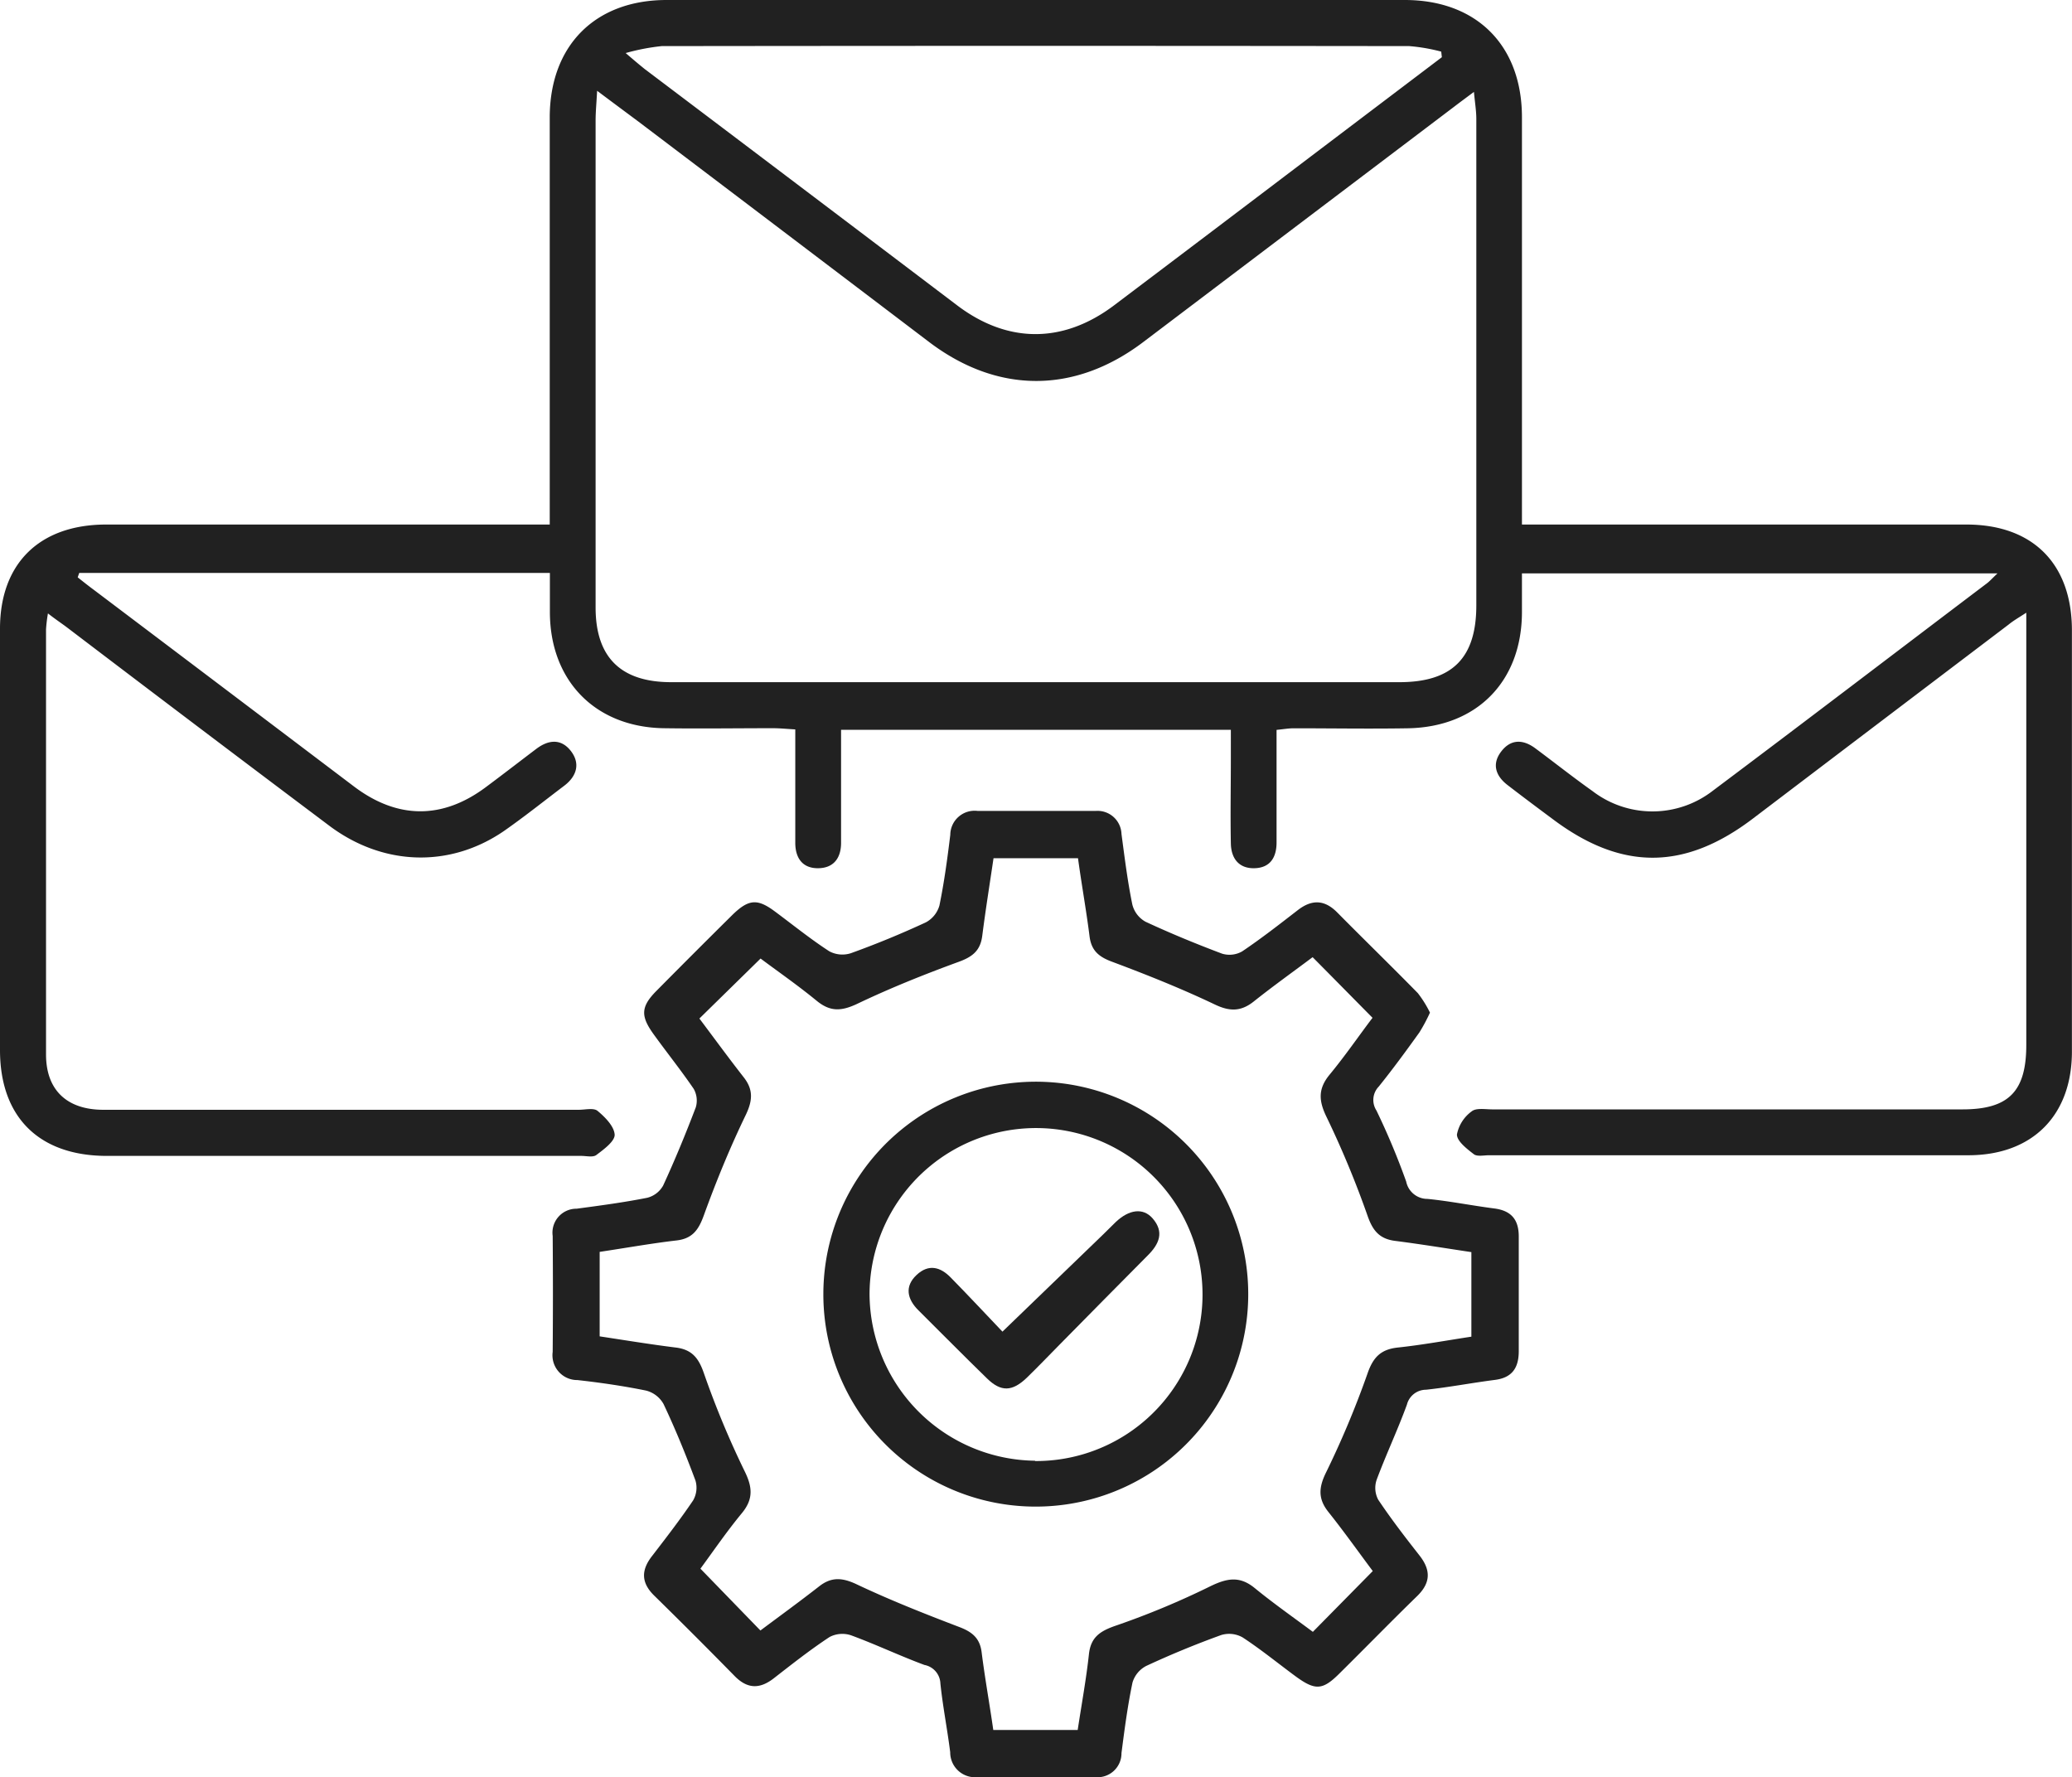
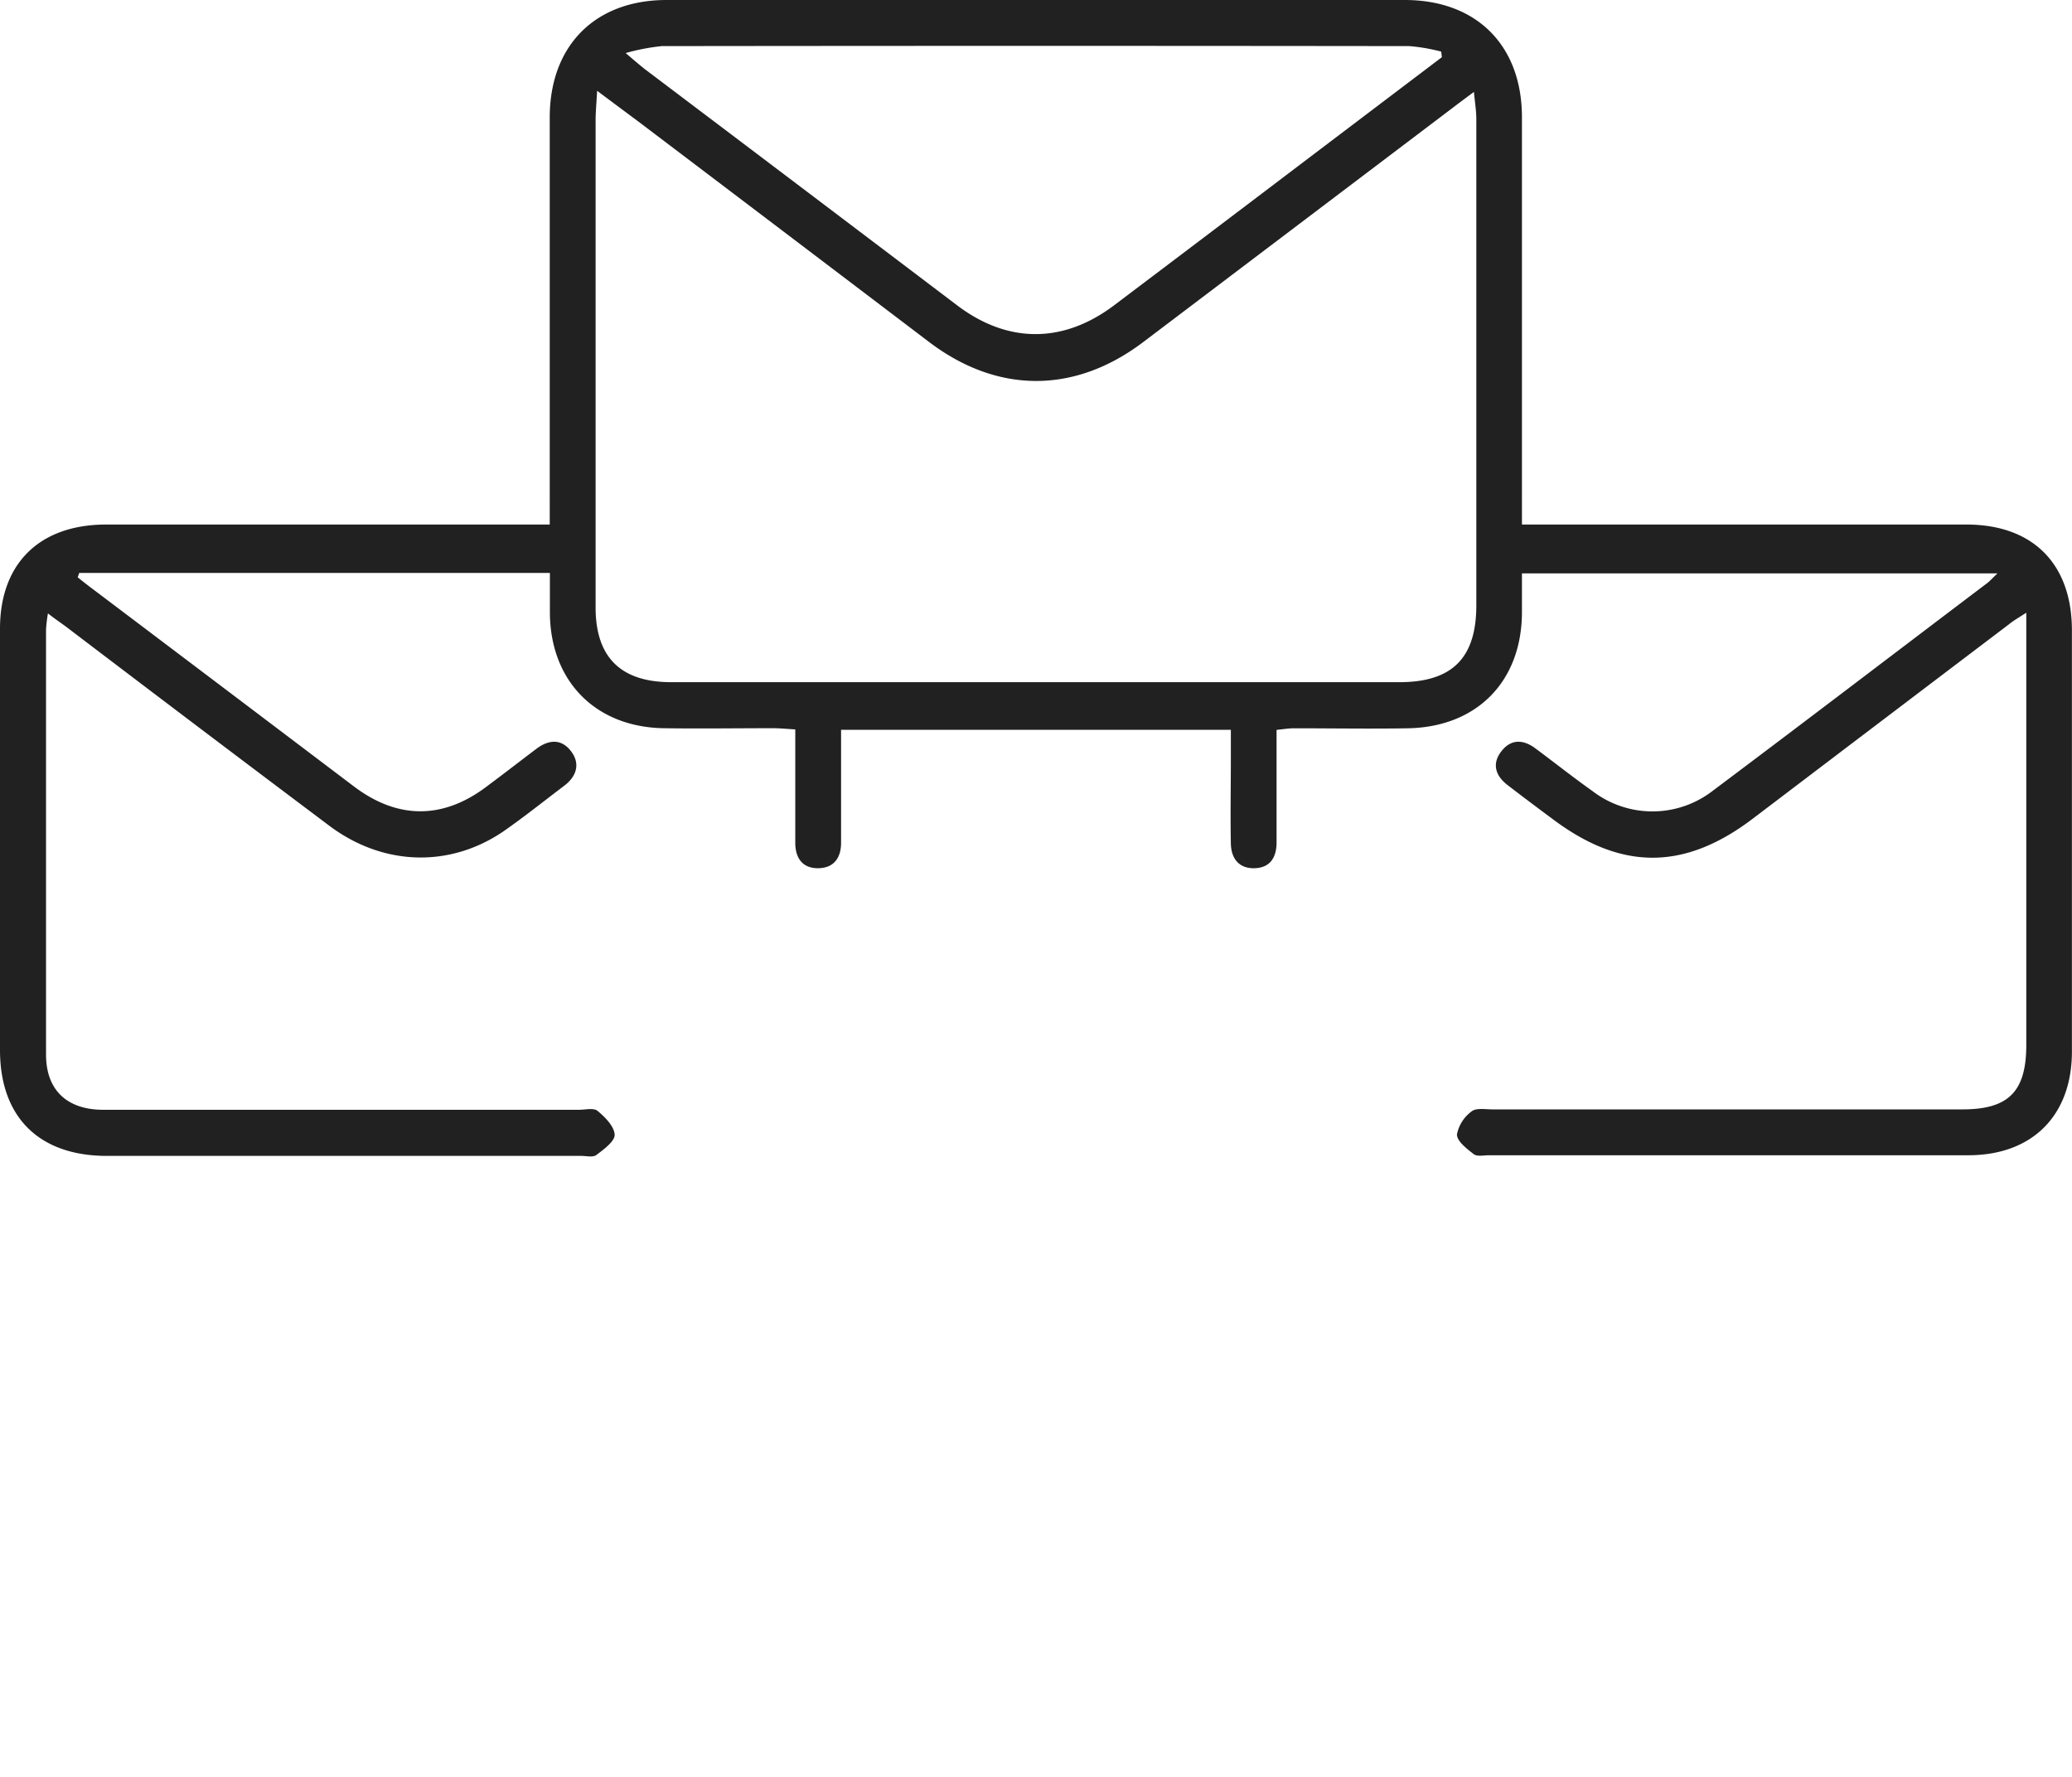
<svg xmlns="http://www.w3.org/2000/svg" id="Layer_1" data-name="Layer 1" viewBox="0 0 259.73 222.77">
  <defs>
    <style>.cls-1{fill:#212121;}</style>
  </defs>
  <path class="cls-1" d="M190.78,65.75h3.14q26.28,0,52.57,0c8.32,0,13.22,4.91,13.23,13.25q0,26.41,0,52.81c0,8-4.94,13-13,13q-30,0-60.08,0c-.64,0-1.47.19-1.89-.13-.87-.67-2.12-1.63-2.12-2.47a4.68,4.68,0,0,1,1.86-2.91c.56-.45,1.71-.24,2.59-.24H246c5.79,0,8-2.24,8-8.08V76.8c-1,.65-1.62,1-2.22,1.49q-16,12.13-32,24.28c-8.54,6.51-16.41,6.6-25,.21-1.94-1.44-3.88-2.89-5.8-4.37-1.5-1.15-2-2.64-.8-4.21s2.73-1.54,4.26-.41c2.4,1.78,4.74,3.64,7.17,5.36a12.35,12.35,0,0,0,15.12-.05c11.5-8.62,22.91-17.34,34.36-26,.3-.23.56-.52,1.3-1.23H190.78c0,1.5,0,3.17,0,4.83,0,8.69-5.63,14.45-14.33,14.59-4.76.08-9.53,0-14.29,0-.62,0-1.24.11-2.14.2v11.69c0,.81,0,1.61,0,2.42,0,1.9-.82,3.19-2.79,3.23s-2.91-1.27-2.94-3.12c-.07-3.55,0-7.1,0-10.66V91.48H105.43v7.87c0,2.1,0,4.2,0,6.3,0,1.87-.9,3.16-2.87,3.18s-2.86-1.28-2.87-3.16c0-3.8,0-7.59,0-11.39V91.43c-1.09-.06-1.94-.15-2.8-.15-4.6,0-9.2.07-13.8,0-8.54-.19-14.14-6-14.16-14.53,0-1.61,0-3.21,0-4.93h-59l-.19.55c.66.52,1.32,1.05,2,1.55Q28.06,86.24,44.38,98.59c5.43,4.1,11.06,4.14,16.49.1,2.14-1.59,4.24-3.22,6.37-4.83,1.49-1.12,3.06-1.31,4.29.24s.81,3.17-.8,4.39c-2.51,1.9-5,3.89-7.55,5.67-6.78,4.66-15.16,4.41-21.91-.66C30.3,95.26,19.38,87,8.43,78.67c-.7-.53-1.42-1-2.42-1.78a18.39,18.39,0,0,0-.24,2q0,26.66,0,53.29c0,4.44,2.6,6.93,7.19,6.93q29.79,0,59.59,0c.81,0,1.87-.27,2.36.14.94.78,2.09,1.94,2.14,3,0,.83-1.37,1.83-2.3,2.53-.42.32-1.25.11-1.9.11H13.25C4.85,144.83,0,140,0,131.62V78.81c0-8.16,4.92-13,13.16-13.06q26.16,0,52.32,0h3.43V62.44q0-23.85,0-47.72C68.92,5.71,74.6,0,83.56,0h92.53c9,0,14.68,5.69,14.69,14.68q0,23.85,0,47.72ZM74.85,11.38c-.09,1.67-.19,2.7-.19,3.72q0,30.53,0,61.05,0,9.33,9.41,9.36c5.33,0,10.65,0,16,0h75.34c6.6,0,9.64-3,9.65-9.6q0-30.52,0-61c0-1-.17-2-.3-3.39-1.07.8-1.78,1.32-2.47,1.85q-19.5,14.76-39,29.52c-8.59,6.49-18.23,6.48-26.8,0Q98.2,29,80,15.22C78.43,14.05,76.89,12.91,74.85,11.38ZM180.74,7.17l-.08-.7a22.82,22.82,0,0,0-4-.69q-46.86-.06-93.72,0a27,27,0,0,0-4.51.87c1.16,1,1.75,1.49,2.38,2Q100.44,23.47,120,38.29c6.34,4.79,13.27,4.78,19.63,0q12.36-9.33,24.71-18.7Z" />
-   <path class="cls-1" d="M179.25,126.93a21.51,21.51,0,0,1-1.33,2.49c-1.65,2.3-3.32,4.58-5.09,6.78a2.42,2.42,0,0,0-.29,3,90.11,90.11,0,0,1,3.73,8.91,2.71,2.71,0,0,0,2.67,2.17c2.81.28,5.58.84,8.38,1.2,2.17.28,3.08,1.45,3.06,3.58,0,4.77,0,9.53,0,14.3,0,2.1-.83,3.34-3,3.61-2.88.37-5.74.92-8.62,1.23a2.48,2.48,0,0,0-2.4,1.87c-1.16,3.18-2.61,6.24-3.79,9.41a3.14,3.14,0,0,0,.19,2.5c1.61,2.41,3.39,4.72,5.18,7,1.44,1.84,1.41,3.43-.31,5.1-3.3,3.21-6.51,6.51-9.78,9.74-2.08,2.06-3,2.09-5.45.3-2.21-1.63-4.34-3.37-6.63-4.87a3.42,3.42,0,0,0-2.69-.3q-4.76,1.72-9.37,3.86a3.44,3.44,0,0,0-1.75,2.1c-.61,2.91-1,5.88-1.38,8.84a3,3,0,0,1-3.4,3q-7.26,0-14.53,0a3.12,3.12,0,0,1-3.54-3.11c-.36-2.88-.93-5.74-1.23-8.62a2.45,2.45,0,0,0-2-2.32c-3.1-1.15-6.08-2.57-9.18-3.71a3.45,3.45,0,0,0-2.7.2c-2.42,1.59-4.71,3.4-7,5.18-1.76,1.37-3.31,1.35-4.91-.28Q87.1,205,82,200c-1.63-1.6-1.65-3.16-.29-4.92,1.77-2.3,3.55-4.6,5.17-7a3.19,3.19,0,0,0,.3-2.49c-1.21-3.25-2.52-6.46-4-9.59A3.5,3.5,0,0,0,81,174.31c-2.84-.58-5.73-1-8.61-1.32a3.11,3.11,0,0,1-3.11-3.53q.06-7.28,0-14.54a3,3,0,0,1,3-3.41c3-.4,5.93-.79,8.85-1.37a3.17,3.17,0,0,0,2-1.54c1.48-3.21,2.83-6.49,4.09-9.8a3,3,0,0,0-.26-2.31c-1.59-2.33-3.36-4.54-5-6.81s-1.69-3.44.31-5.46q4.76-4.81,9.59-9.59c2-1.93,3.09-2,5.26-.39s4.47,3.47,6.83,5a3.47,3.47,0,0,0,2.72.24q4.77-1.72,9.38-3.86a3.47,3.47,0,0,0,1.71-2.12c.6-2.92,1-5.89,1.36-8.85a3.05,3.05,0,0,1,3.44-3h14.78a3,3,0,0,1,3.24,2.88c.4,3,.76,5.93,1.36,8.85a3.4,3.4,0,0,0,1.66,2.16c3.14,1.46,6.35,2.78,9.59,4a3.19,3.19,0,0,0,2.51-.28c2.41-1.62,4.7-3.41,7-5.19,1.76-1.35,3.34-1.3,4.93.31,3.35,3.39,6.77,6.71,10.1,10.11A13.88,13.88,0,0,1,179.25,126.93Zm-7.17,70c-1.81-2.42-3.64-5-5.58-7.43-1.27-1.61-1.21-3-.31-4.86a115.58,115.58,0,0,0,5.22-12.44c.71-2.07,1.67-3.06,3.82-3.29,3.1-.33,6.17-.9,9.21-1.36v-10.6c-3.27-.49-6.38-1-9.5-1.4-1.95-.23-2.82-1.21-3.48-3.06A120,120,0,0,0,166.28,140c-1-2.05-1.05-3.53.37-5.27,2-2.42,3.76-5,5.4-7.15-2.64-2.67-5-5.07-7.51-7.6-2.4,1.8-4.95,3.62-7.4,5.57-1.6,1.26-3,1.25-4.86.36-4.2-2-8.53-3.73-12.89-5.36-1.64-.61-2.58-1.38-2.81-3.16-.41-3.26-1-6.51-1.45-9.81H124.54c-.49,3.32-1,6.5-1.41,9.7-.23,1.88-1.22,2.66-3,3.3-4.29,1.57-8.56,3.28-12.68,5.25-2,.94-3.38,1-5.06-.37-2.44-2-5-3.77-7.05-5.31l-7.67,7.52c1.77,2.35,3.62,4.89,5.56,7.37,1.2,1.53,1.12,2.88.28,4.66-2,4.13-3.73,8.36-5.29,12.66-.66,1.82-1.43,2.9-3.43,3.13-3.18.37-6.34.94-9.62,1.43v10.59c3.23.49,6.33,1,9.45,1.39,2.07.23,2.94,1.27,3.61,3.22a112.52,112.52,0,0,0,5.08,12.23c1,2,1.16,3.51-.28,5.28-2,2.42-3.75,5-5.23,7l7.52,7.75c2.34-1.75,4.89-3.6,7.36-5.53,1.54-1.21,2.9-1.1,4.66-.28,4.22,2,8.55,3.71,12.9,5.37,1.61.61,2.59,1.39,2.81,3.17.41,3.26,1,6.5,1.46,9.74h10.58c.5-3.28,1.07-6.38,1.41-9.5.23-2.12,1.38-2.88,3.29-3.55a101.59,101.59,0,0,0,12-5c2.09-1,3.64-1.25,5.49.26,2.36,1.93,4.86,3.68,7.29,5.49Z" />
-   <path class="cls-1" d="M103.21,162.14a26.63,26.63,0,1,1,26.52,26.71A26.6,26.6,0,0,1,103.21,162.14Zm26.54,21A20.87,20.87,0,1,0,109,162.28,21,21,0,0,0,129.75,183.1Z" />
-   <path class="cls-1" d="M125.66,166.92l12.63-12.19c.52-.51,1-1,1.55-1.53,1.69-1.61,3.46-1.84,4.64-.48,1.5,1.72.82,3.23-.61,4.65-3.7,3.71-7.37,7.46-11.06,11.19-1.36,1.38-2.7,2.78-4.09,4.13-1.83,1.76-3.24,1.81-5,.09-2.89-2.81-5.73-5.69-8.59-8.53-1.42-1.41-1.76-3-.24-4.43s3-1,4.27.3C121.41,162.41,123.61,164.77,125.66,166.92Z" />
</svg>